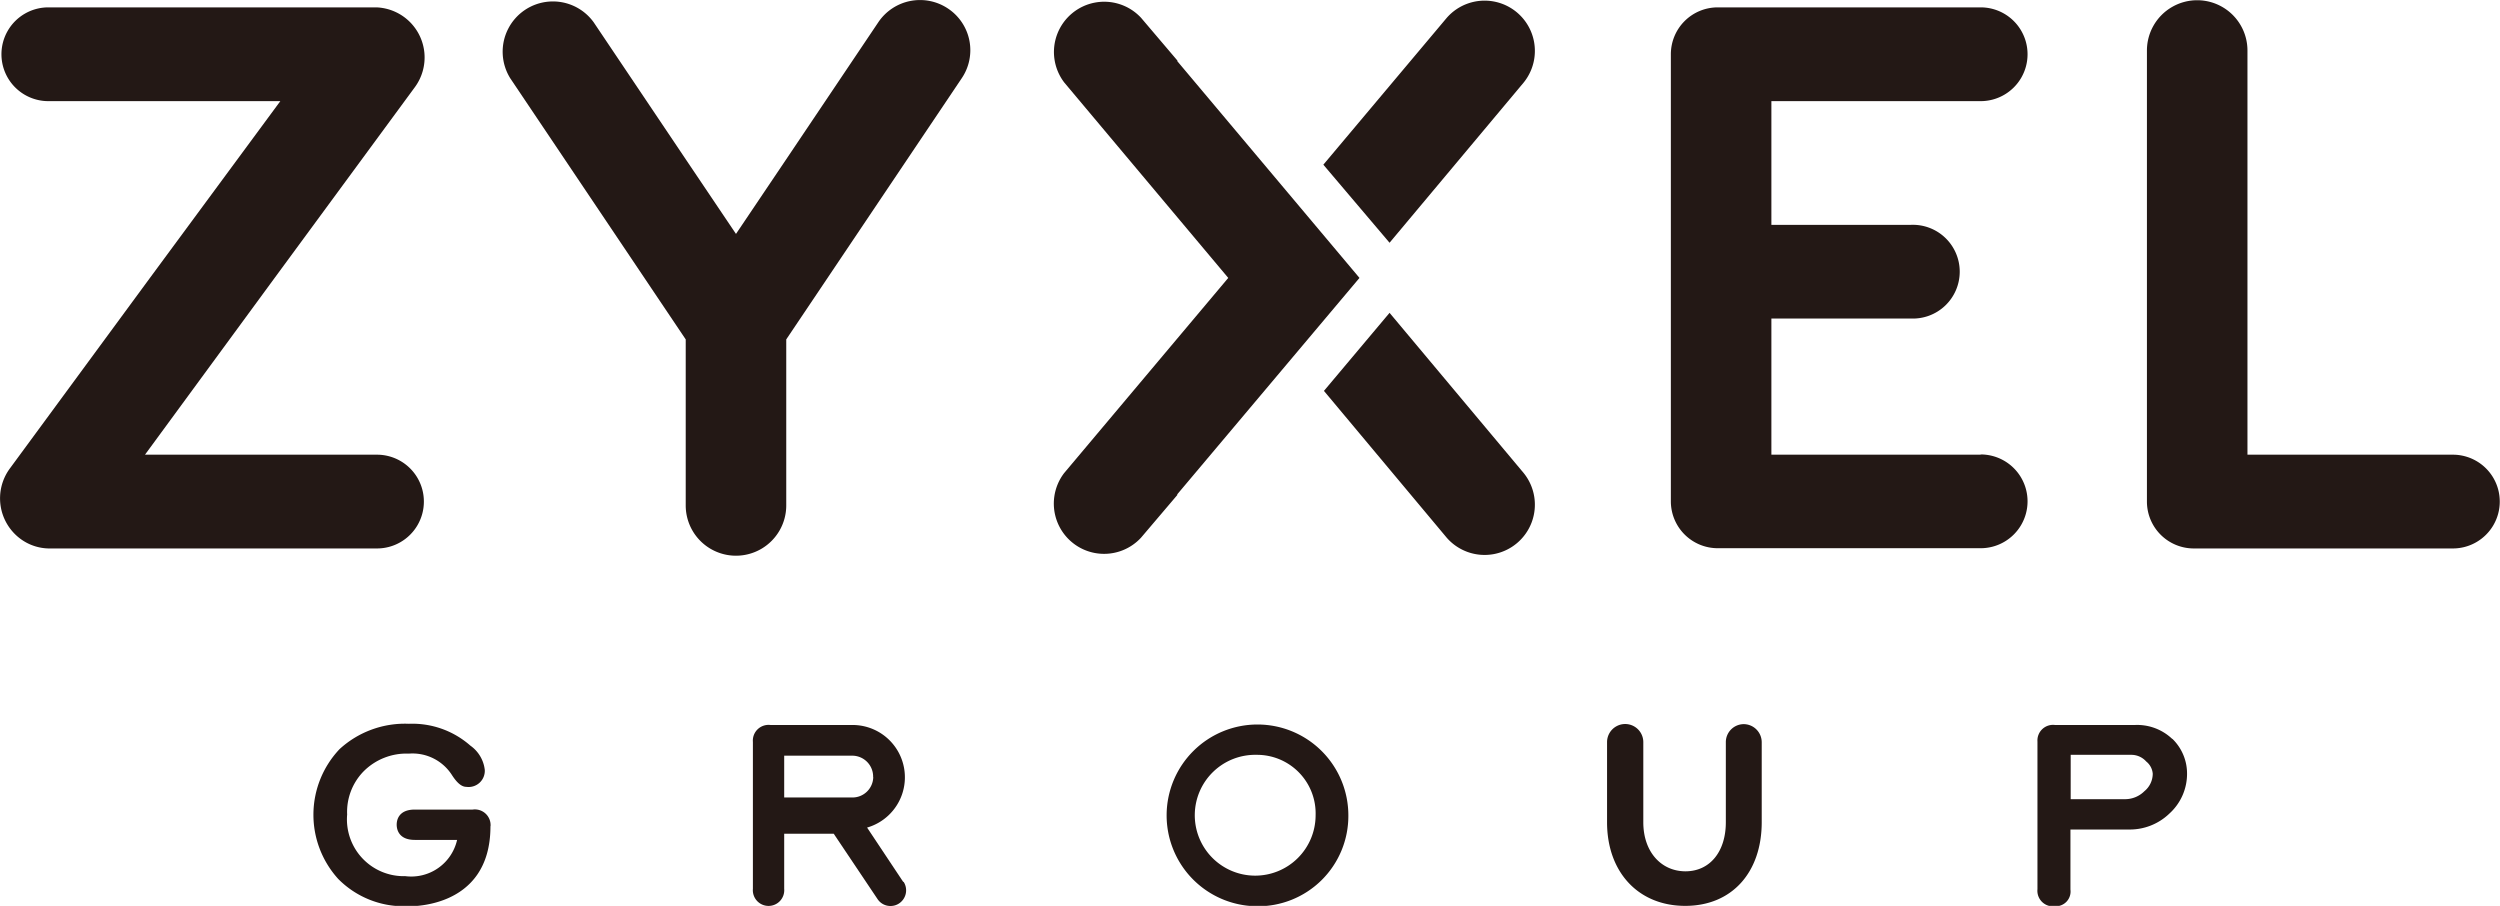
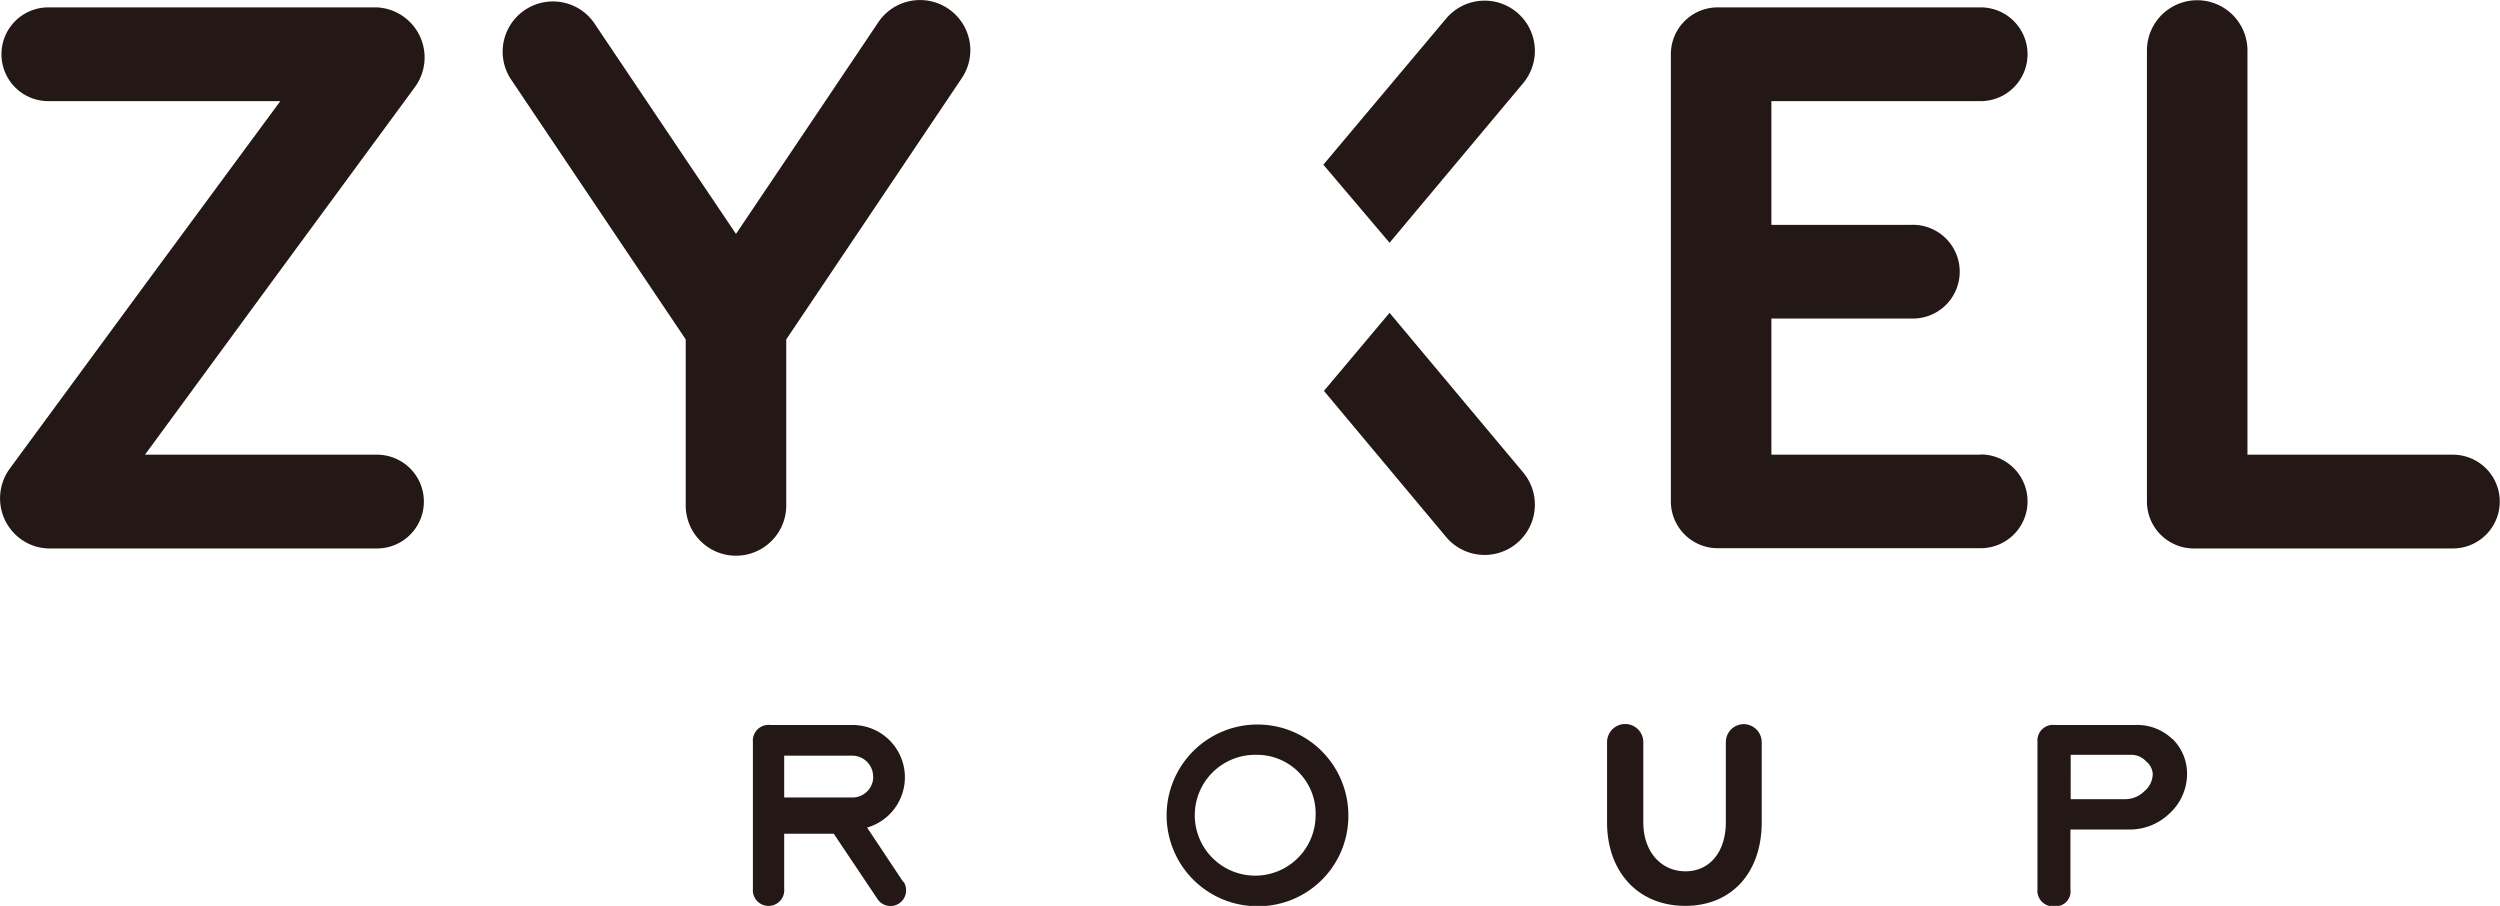
<svg xmlns="http://www.w3.org/2000/svg" id="圖層_1" data-name="圖層 1" viewBox="0 0 206.9 74.97">
  <defs>
    <style>.cls-1{fill:#231815;}</style>
  </defs>
  <path class="cls-1" d="M115,25.89l-5.43,6.46L119.73,44.5a4.16,4.16,0,0,0,6.37-5.35Z" />
  <path class="cls-1" d="M126.1,6.83a4.16,4.16,0,0,0-6.37-5.35L109.52,13.63,115,20.09Z" />
-   <path class="cls-1" d="M97.44,5.07l0-.06-3-3.53a4.16,4.16,0,0,0-6.36,5.35L101.65,23,88.07,39.15a4.16,4.16,0,0,0,6.36,5.35l3-3.53a.21.21,0,0,0,0-.06L112.51,23Z" />
  <path class="cls-1" d="M31.18,37.63H12L22.73,23,34.33,7.22A4.15,4.15,0,0,0,31.16.61H4A3.88,3.88,0,0,0,4,8.37h19.2L12.41,23,.81,38.78A4.17,4.17,0,0,0,1.7,44.6,4.06,4.06,0,0,0,4,45.39h27.2a3.88,3.88,0,1,0,0-7.76" />
  <path class="cls-1" d="M203,37.63H186V4.18a4.16,4.16,0,1,0-8.32,0V41.23c0,.05,0,.1,0,.14s0,.1,0,.14a3.88,3.88,0,0,0,3.88,3.88H203a3.88,3.88,0,0,0,0-7.76" />
  <path class="cls-1" d="M163.92,37.63H146.6V26.36h11.51a3.88,3.88,0,1,0,0-7.75H146.6V8.37h17.32a3.88,3.88,0,1,0,0-7.76H142.16a3.88,3.88,0,0,0-3.88,3.88v37a3.88,3.88,0,0,0,3.88,3.88h21.76a3.88,3.88,0,1,0,0-7.76" />
  <path class="cls-1" d="M78.46.71a4.16,4.16,0,0,0-5.77,1.13L65.07,13.18l-4.16,6.18-4.16-6.18L49.13,1.84a4.16,4.16,0,0,0-6.9,4.64L56.75,28.09V41.83a4.16,4.16,0,0,0,8.32,0V28.09L79.59,6.48A4.14,4.14,0,0,0,78.46.71" />
  <path class="cls-1" d="M104,75a7.52,7.52,0,1,1,7.59-7.5A7.47,7.47,0,0,1,104,75m0-12.53a5,5,0,1,0,4.88,5,4.85,4.85,0,0,0-4.88-5" />
  <path class="cls-1" d="M179.77,61.15A4.21,4.21,0,0,0,176.69,60h-6.62a1.29,1.29,0,0,0-1.45,1.37V73.59A1.29,1.29,0,0,0,170.07,75a1.22,1.22,0,0,0,1.28-1.38V68.65h4.8a4.72,4.72,0,0,0,3.4-1.33A4.43,4.43,0,0,0,181,64.06a4,4,0,0,0-1.21-2.91m-1.63,2.91a1.88,1.88,0,0,1-.69,1.42,2.26,2.26,0,0,1-1.6.66h-4.5V62.47h5.06a1.65,1.65,0,0,1,1.19.55,1.44,1.44,0,0,1,.54,1" />
  <path class="cls-1" d="M144.32,59.93a1.49,1.49,0,0,0-1.49,1.49v6.63c0,2.46-1.34,4.06-3.34,4.06S136,70.51,136,68.05V61.42a1.49,1.49,0,0,0-3,0v6.63c0,4.13,2.59,6.92,6.47,6.92s6.33-2.79,6.33-6.92V61.42a1.5,1.5,0,0,0-1.5-1.49" />
  <path class="cls-1" d="M74.76,73l-3-4.51A4.33,4.33,0,0,0,70.53,60H63.76a1.3,1.3,0,0,0-1.45,1.4V73.56a1.3,1.3,0,1,0,2.59,0V69H69l3.62,5.4a1.28,1.28,0,0,0,1.08.58,1.27,1.27,0,0,0,.72-.22,1.3,1.3,0,0,0,.35-1.8m-2.5-8.64A1.72,1.72,0,0,1,70.53,66H64.9V62.54h5.63a1.73,1.73,0,0,1,1.73,1.77" />
-   <path class="cls-1" d="M40.6,68.35A1.3,1.3,0,0,0,39.12,67H34.33c-1.35,0-1.5.88-1.5,1.25s.15,1.26,1.5,1.26h3.5a3.89,3.89,0,0,1-4.29,3,4.7,4.7,0,0,1-4.81-5.1,4.8,4.8,0,0,1,1.33-3.54,5,5,0,0,1,3.78-1.5,3.87,3.87,0,0,1,3.58,1.8c.42.64.79.95,1.18.95a1.34,1.34,0,0,0,1.52-1.41,2.85,2.85,0,0,0-1.19-2,7.27,7.27,0,0,0-5.09-1.81A8,8,0,0,0,28.1,62,7.9,7.9,0,0,0,28,72.75,7.62,7.62,0,0,0,33.59,75s7,.42,7-6.61" />
</svg>